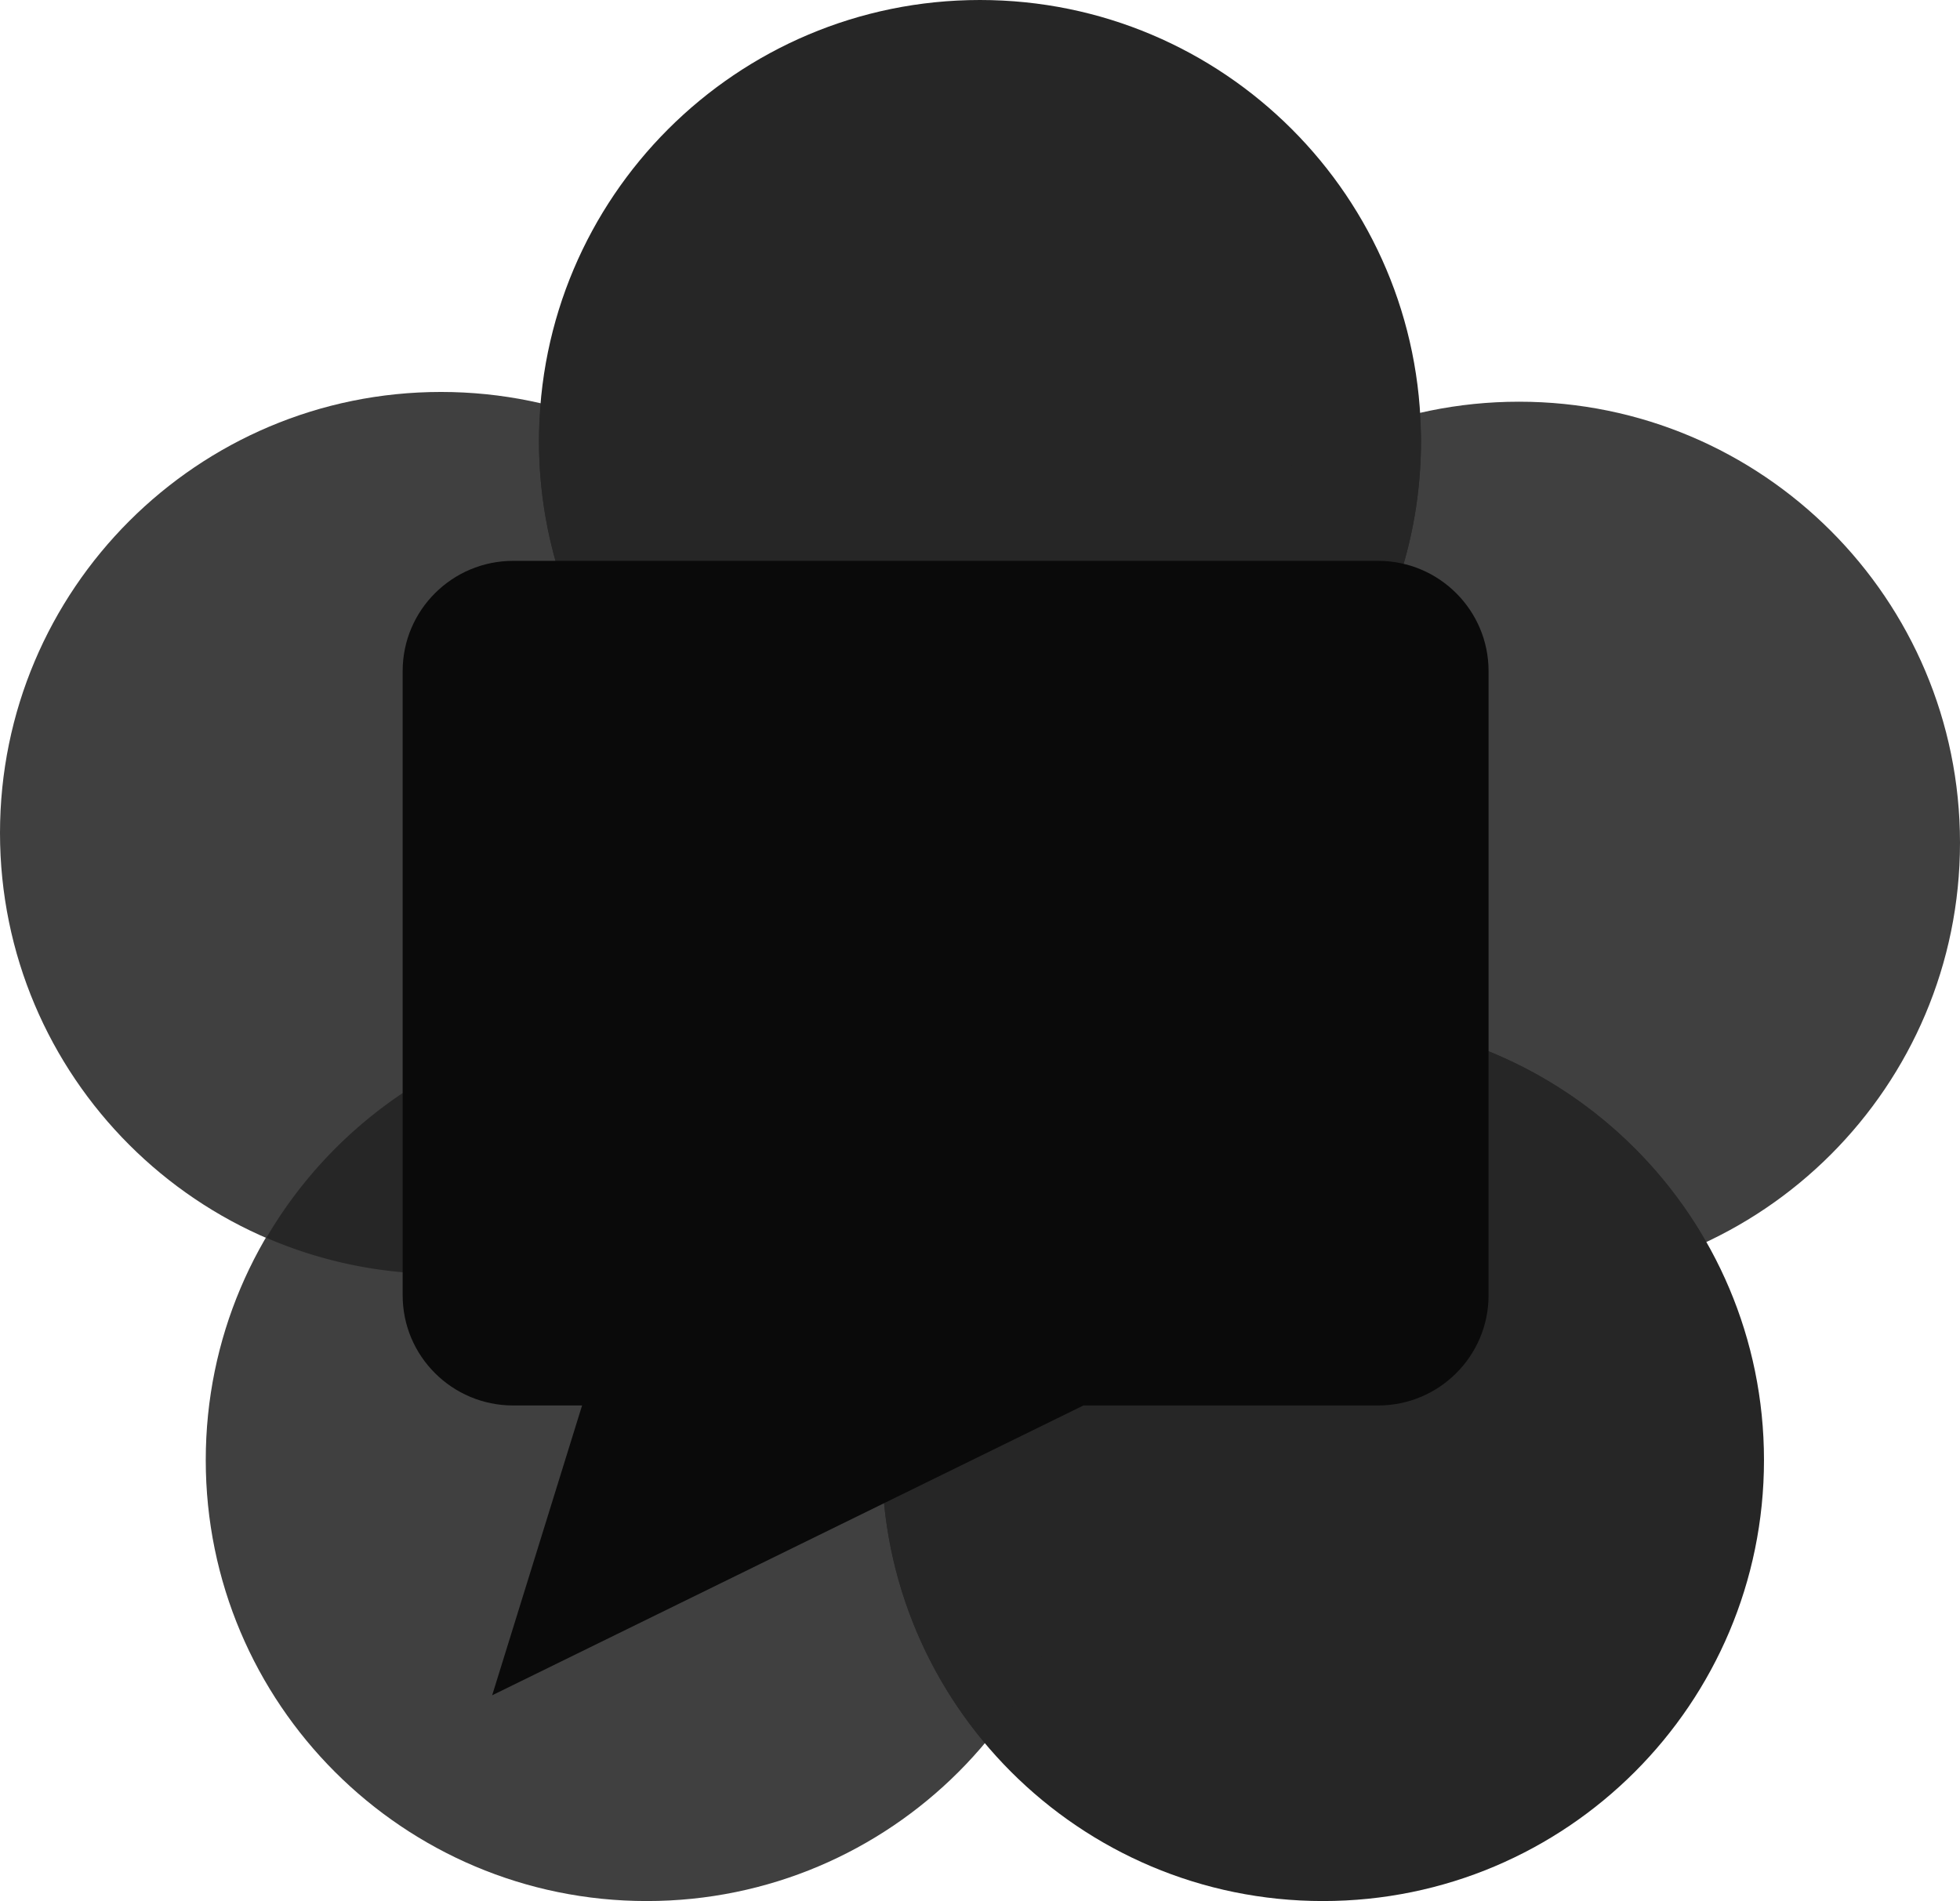
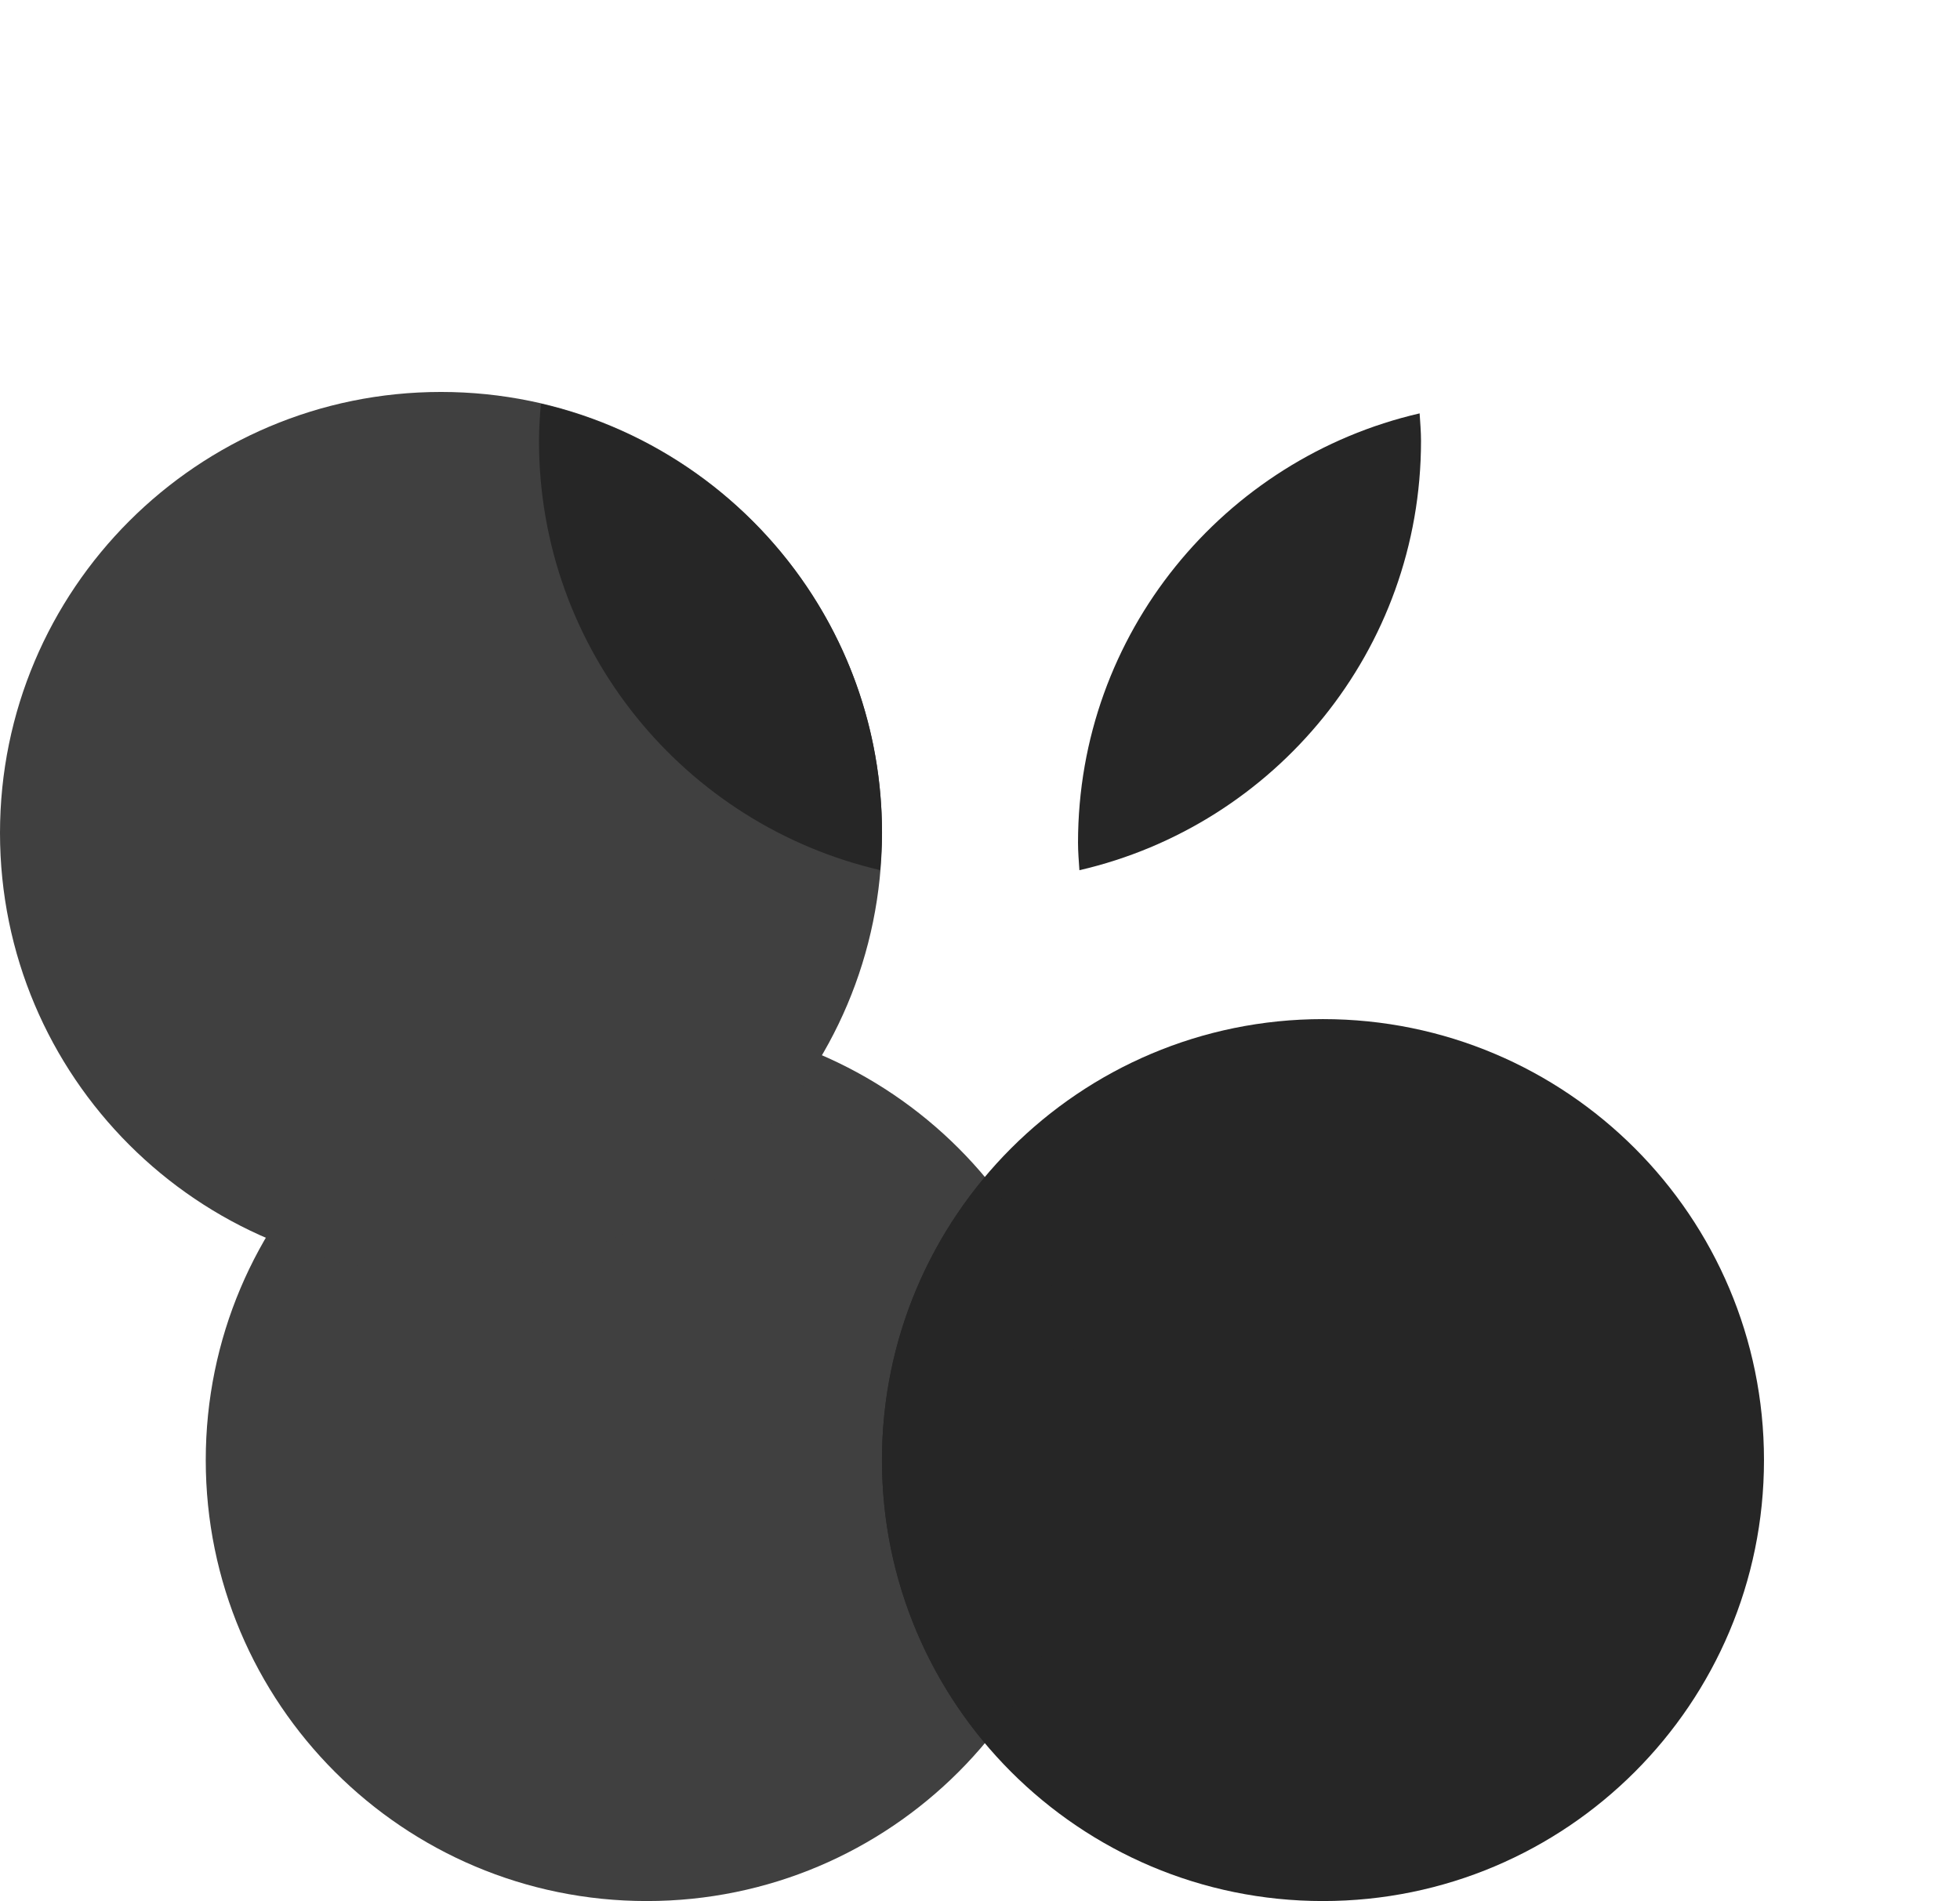
<svg xmlns="http://www.w3.org/2000/svg" shape-rendering="geometricPrecision" text-rendering="geometricPrecision" image-rendering="optimizeQuality" fill-rule="evenodd" clip-rule="evenodd" viewBox="0 0 512 496.652">
  <path fill="#404040" fill-rule="nonzero" d="M284.148 381.448c0 63.622-51.573 115.204-115.196 115.204-63.631 0-115.204-51.58-115.204-115.204 0-63.624 51.573-115.204 115.204-115.204 63.623 0 115.196 51.58 115.196 115.204z" />
-   <path fill="#404040" fill-rule="nonzero" d="M512 220.158c0 63.615-51.573 115.204-115.196 115.204-63.631 0-115.204-51.589-115.204-115.204 0-63.623 51.573-115.213 115.204-115.213 63.623 0 115.196 51.589 115.196 115.213z" />
  <path fill="#404040" fill-rule="nonzero" d="M230.4 217.613c0 63.615-51.573 115.204-115.204 115.204C51.581 332.817 0 281.228 0 217.613c0-63.623 51.581-115.214 115.196-115.214 63.631 0 115.204 51.589 115.204 115.214z" />
  <path fill="#262626" fill-rule="nonzero" d="M460.796 381.448c0 63.622-51.573 115.204-115.213 115.204-63.616 0-115.196-51.58-115.196-115.204 0-63.624 51.58-115.204 115.196-115.204 63.64 0 115.213 51.58 115.213 115.204z" />
-   <path fill="#262626" fill-rule="nonzero" d="M371.2 115.204c0 63.623-51.58 115.204-115.205 115.204-63.623 0-115.204-51.58-115.204-115.204C140.791 51.58 192.372 0 255.995 0 319.62 0 371.2 51.58 371.2 115.204z" />
  <path fill="#262626" fill-rule="nonzero" d="M281.604 220.158c0 2.423.211 4.797.363 7.187 51.1-11.79 89.237-57.476 89.237-112.155 0-2.423-.21-4.804-.363-7.195-51.099 11.797-89.237 57.485-89.237 112.164v-.001zm0 0z" />
-   <path fill="#262626" fill-rule="nonzero" d="M296.811 277.2c19.854 34.708 57.163 58.161 100.012 58.161 17.464 0 33.957-4.003 48.794-10.962-19.845-34.707-57.155-58.16-100.012-58.16-17.464 0-33.957 4.003-48.794 10.961z" />
-   <path fill="#262626" fill-rule="nonzero" d="M230.4 381.448c0 28.147 10.118 53.903 26.889 73.908 16.755-20.005 26.871-45.761 26.871-73.908s-10.118-53.904-26.871-73.909c-16.771 20.005-26.889 45.762-26.889 73.909z" />
-   <path fill="#262626" fill-rule="nonzero" d="M69.579 323.378a114.678 114.678 0 0045.611 9.433c42.426 0 79.39-22.995 99.386-57.137a114.683 114.683 0 00-45.61-9.425c-42.427 0-79.399 22.995-99.387 57.129z" />
+   <path fill="#262626" fill-rule="nonzero" d="M230.4 381.448c0 28.147 10.118 53.903 26.889 73.908 16.755-20.005 26.871-45.761 26.871-73.908s-10.118-53.904-26.871-73.909c-16.771 20.005-26.889 45.762-26.889 73.909" />
  <path fill="#262626" fill-rule="nonzero" d="M141.295 105.473c-.27 3.21-.498 6.435-.498 9.72 0 54.638 38.078 100.282 89.118 112.121.261-3.209.49-6.434.49-9.712 0-54.638-38.07-100.298-89.11-112.13v.001zm0 0z" />
-   <path fill="#0a0a0a" fill-rule="nonzero" d="M152.053 367.181h-18.02c-15.91 0-28.847-12.895-28.847-28.762V175.3c0-15.868 12.937-28.772 28.847-28.772h225.975c15.909 0 28.839 12.904 28.839 28.772v163.119c0 15.867-12.928 28.762-28.839 28.762h-76.984l-154.457 75.716 23.485-75.716h.001z" />
</svg>